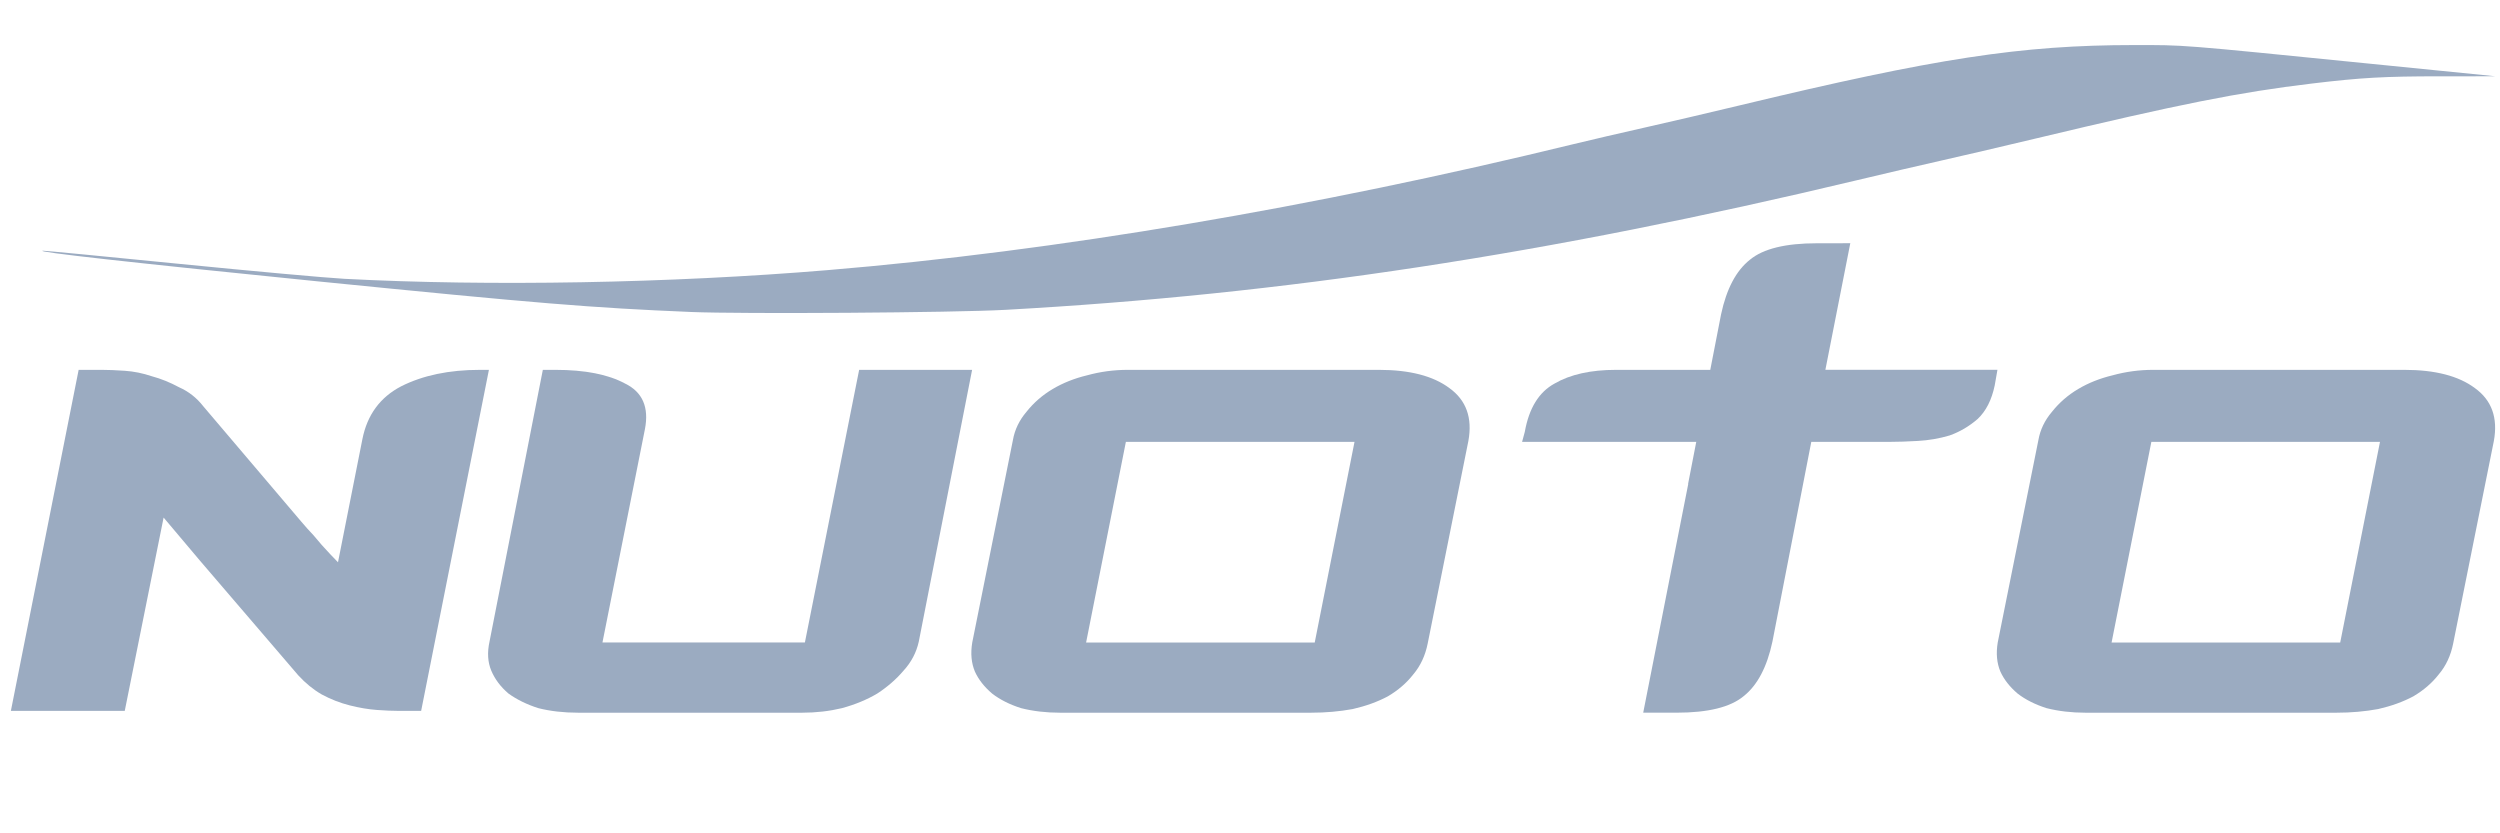
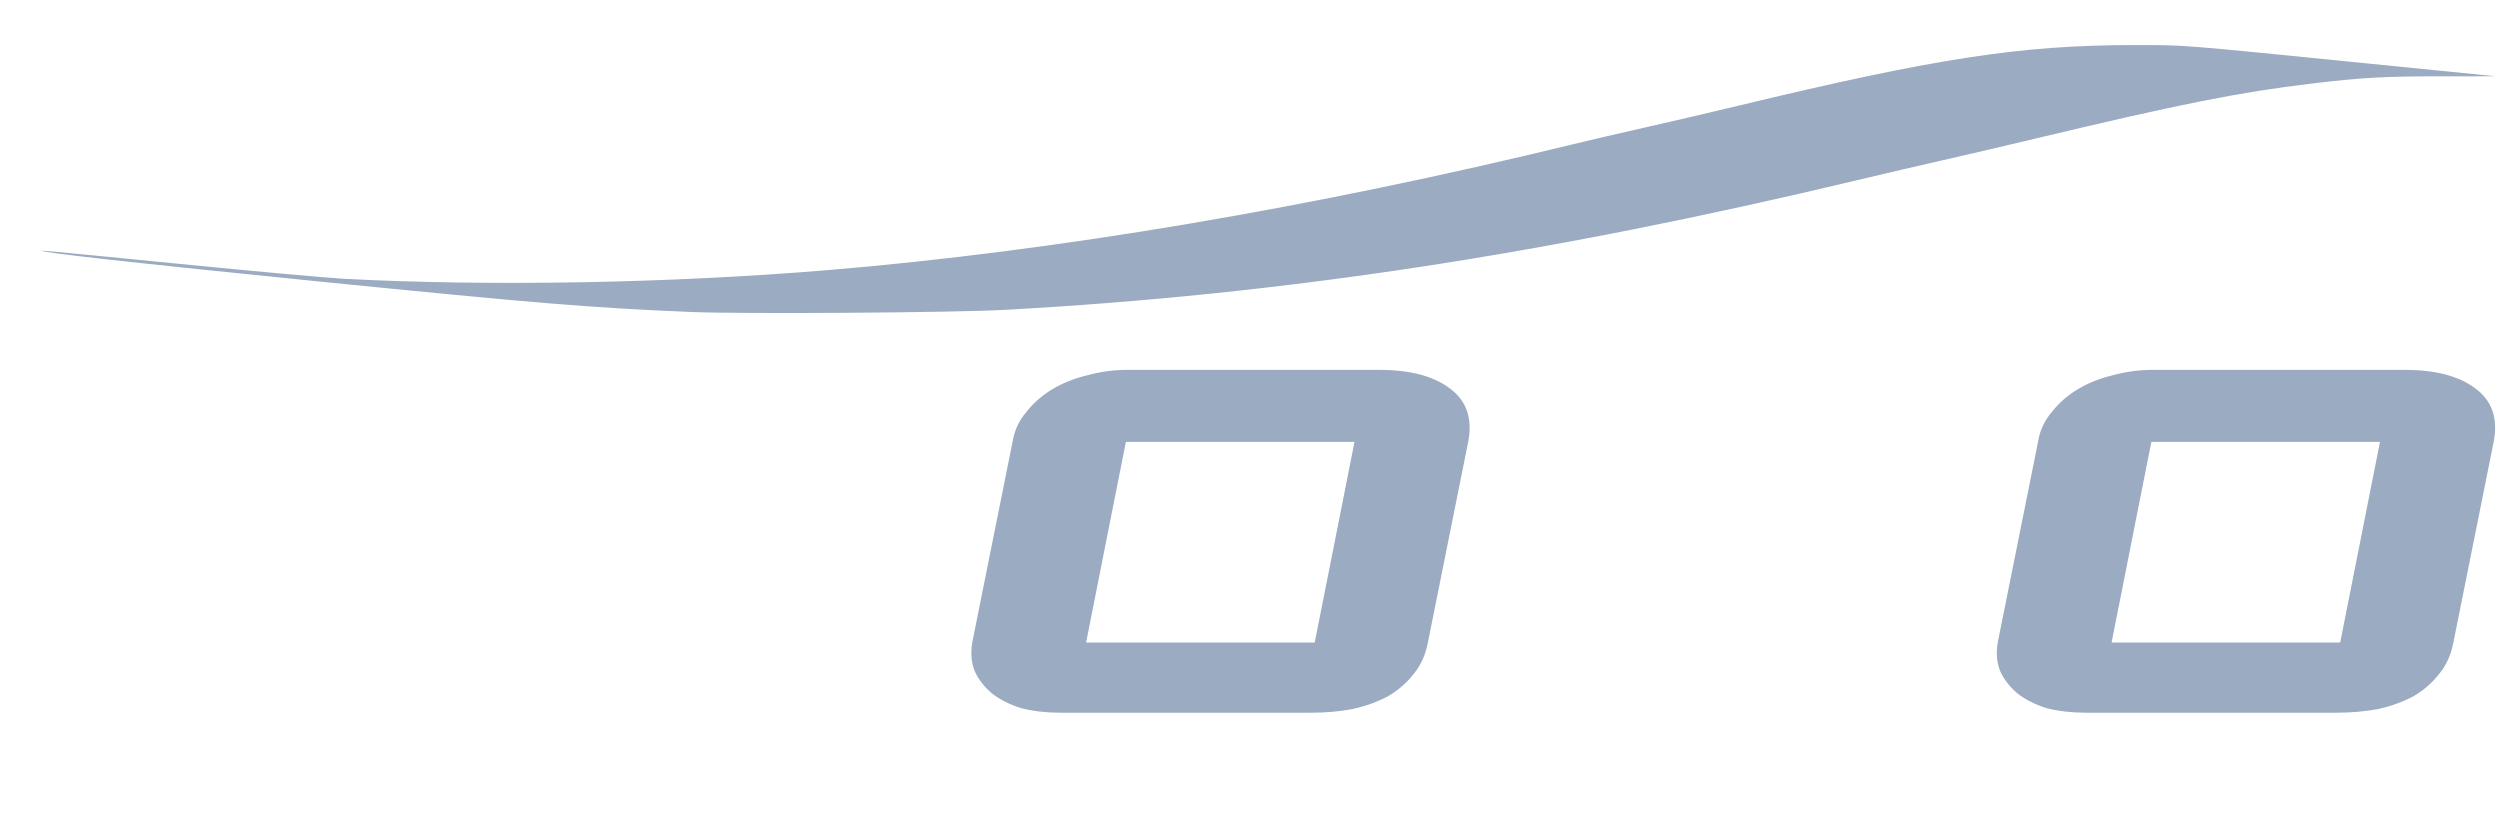
<svg xmlns="http://www.w3.org/2000/svg" xmlns:ns1="http://sodipodi.sourceforge.net/DTD/sodipodi-0.dtd" xmlns:ns2="http://www.inkscape.org/namespaces/inkscape" version="1.1" id="logo" x="0px" y="0px" width="120px" height="40px" viewBox="0 0 120 40" enable-background="new 0 0 120 40" xml:space="preserve" ns1:docname="logo_footer.svg" ns2:version="0.92.3 (2405546, 2018-03-11)">
  <defs id="defs6" />
  <ns1:namedview pagecolor="#ffffff" bordercolor="#666666" borderopacity="1" objecttolerance="10" gridtolerance="10" guidetolerance="10" ns2:pageopacity="0" ns2:pageshadow="2" ns2:window-width="1366" ns2:window-height="715" id="namedview4" showgrid="false" ns2:snap-global="false" ns2:zoom="6.7646549" ns2:cx="43.168119" ns2:cy="25.219091" ns2:window-x="-8" ns2:window-y="308" ns2:window-maximized="1" ns2:current-layer="logo" />
  <g id="g861" style="fill:#9babc1;fill-opacity:1" transform="translate(-20.542,-82.023)">
-     <path d="m 39.673,116.145 q -0.434,0 -1.041,-0.044 -0.607,-0.044 -1.301,-0.219 -0.694,-0.175 -1.345,-0.525 -0.607,-0.35 -1.128,-0.919 l -4.728,-5.515 -1.735,-2.057 -1.865,9.279 h -5.466 l 3.253,-16.369 h 1.128 q 0.434,0 1.084,0.044 0.651,0.044 1.301,0.263 0.651,0.175 1.301,0.525 0.694,0.306 1.171,0.919 l 4.685,5.515 q 0.043,0.044 0.304,0.35 0.26,0.263 0.694,0.788 0.434,0.481 0.781,0.832 l 1.171,-5.909 q 0.347,-1.751 1.865,-2.539 1.562,-0.788 3.774,-0.788 h 0.434 l -3.253,16.369 z" style="font-style:italic;font-variant:normal;font-weight:bold;font-stretch:normal;font-size:medium;line-height:1.25;font-family:Counter-Strike;-inkscape-font-specification:'Counter-Strike Bold Italic';text-align:center;letter-spacing:0px;word-spacing:0px;text-anchor:middle;fill:#9babc1;fill-opacity:1;stroke:none;stroke-width:4.085" id="path1030" ns2:connector-curvature="0" />
-     <path d="m 64.644,112.819 q -0.174,0.788 -0.737,1.401 -0.521,0.613 -1.258,1.094 -0.737,0.438 -1.692,0.7 -0.911,0.219 -1.909,0.219 H 48.29 q -1.041,0 -1.909,-0.219 -0.824,-0.263 -1.431,-0.7 -0.564,-0.481 -0.824,-1.094 -0.26,-0.613 -0.087,-1.401 l 2.559,-13.043 h 0.607 q 2.126,0 3.34,0.657 1.258,0.613 0.954,2.188 l -2.039,10.242 h 9.717 L 61.781,99.776 h 5.422 z" style="font-style:italic;font-variant:normal;font-weight:bold;font-stretch:normal;font-size:medium;line-height:1.25;font-family:Counter-Strike;-inkscape-font-specification:'Counter-Strike Bold Italic';text-align:center;letter-spacing:0px;word-spacing:0px;text-anchor:middle;fill:#9babc1;fill-opacity:1;stroke:none;stroke-width:4.085" id="path1032" ns2:connector-curvature="0" />
    <path d="m 89.072,112.907 q -0.174,0.875 -0.694,1.488 -0.477,0.613 -1.215,1.05 -0.737,0.394 -1.692,0.613 -0.954,0.175 -1.995,0.175 H 71.417 q -0.998,0 -1.865,-0.219 -0.824,-0.263 -1.388,-0.7 -0.564,-0.481 -0.824,-1.05 -0.26,-0.613 -0.13,-1.401 l 1.952,-9.716 q 0.13,-0.744 0.651,-1.357 0.521,-0.657 1.258,-1.094 0.737,-0.438 1.648,-0.657 0.954,-0.263 1.952,-0.263 h 12.059 q 2.212,0 3.383,0.875 1.215,0.875 0.911,2.539 z m -3.514,-9.673 H 74.584 l -1.909,9.629 h 10.974 z" style="font-style:italic;font-variant:normal;font-weight:bold;font-stretch:normal;font-size:medium;line-height:1.25;font-family:Counter-Strike;-inkscape-font-specification:'Counter-Strike Bold Italic';text-align:center;letter-spacing:0px;word-spacing:0px;text-anchor:middle;fill:#9babc1;fill-opacity:1;stroke:none;stroke-width:4.085" id="path1034" ns2:connector-curvature="0" />
-     <path ns2:connector-curvature="0" id="path1036" d="m 107.751,93.7 c -1.504,0 -2.574,0.262 -3.21,0.788 -0.665,0.525 -1.127,1.4 -1.388,2.626 l -0.518,2.662 h -4.522 c -1.215,0 -2.197,0.219 -2.949,0.656 -0.752,0.408 -1.229,1.182 -1.432,2.32 l -0.13,0.481 h 8.36 l -0.392,2.018 h 0.008 l -2.162,10.981 h 1.605 c 1.504,0 2.574,-0.262 3.21,-0.788 0.665,-0.525 1.128,-1.401 1.388,-2.627 l 1.865,-9.585 h 3.817 c 0.347,0 0.78,-0.014 1.301,-0.044 0.521,-0.029 1.027,-0.116 1.519,-0.262 0.492,-0.175 0.939,-0.438 1.344,-0.788 0.405,-0.379 0.679,-0.92 0.824,-1.62 l 0.13,-0.744 h -8.259 l 1.196,-6.076 z" style="font-style:italic;font-variant:normal;font-weight:bold;font-stretch:normal;font-size:medium;line-height:1.25;font-family:Counter-Strike;-inkscape-font-specification:'Counter-Strike Bold Italic';text-align:center;letter-spacing:0px;word-spacing:0px;text-anchor:middle;fill:#9babc1;fill-opacity:1;stroke:none;stroke-width:4.085" />
    <path d="m 138.295,112.907 q -0.173,0.875 -0.694,1.488 -0.477,0.613 -1.215,1.05 -0.737,0.394 -1.692,0.613 -0.954,0.175 -1.995,0.175 h -12.059 q -0.998,0 -1.865,-0.219 -0.824,-0.263 -1.388,-0.7 -0.564,-0.481 -0.824,-1.05 -0.26,-0.613 -0.13,-1.401 l 1.952,-9.716 q 0.13,-0.744 0.651,-1.357 0.521,-0.657 1.258,-1.094 0.737,-0.438 1.648,-0.657 0.954,-0.263 1.952,-0.263 h 12.059 q 2.212,0 3.383,0.875 1.215,0.875 0.911,2.539 z m -3.514,-9.673 H 123.807 l -1.909,9.629 h 10.974 z" style="font-style:italic;font-variant:normal;font-weight:bold;font-stretch:normal;font-size:medium;line-height:1.25;font-family:Counter-Strike;-inkscape-font-specification:'Counter-Strike Bold Italic';text-align:center;letter-spacing:0px;word-spacing:0px;text-anchor:middle;fill:#9babc1;fill-opacity:1;stroke:none;stroke-width:4.085" id="path1038" ns2:connector-curvature="0" />
    <path ns1:nodetypes="cscscsscccsccsscsscc" ns2:connector-curvature="0" id="path1046" d="m 53.691,96.997 c -4.738,-0.197 -7.347,-0.411 -17.891,-1.468 -8.74,-0.877 -13.725,-1.433 -13.187,-1.471 0.07,-0.005 3.007,0.278 6.526,0.629 3.519,0.351 7.09,0.674 7.936,0.719 6.958,0.367 15.643,0.211 23.18,-0.416 10.96,-0.912 23.318,-3 35.82,-6.05 0.784,-0.191 2.32,-0.548 3.413,-0.794 1.093,-0.245 3.136,-0.722 4.539,-1.06 9.436,-2.271 13.529,-2.898 18.942,-2.9 2.486,-0.001 2.067,-0.034 11.175,0.879 l 6.186,0.62 -2.66,0.001 c -2.684,0.001 -3.789,0.063 -6.149,0.346 -3.521,0.422 -6.334,0.982 -13.291,2.646 -1.581,0.378 -3.618,0.854 -4.525,1.057 -0.908,0.203 -2.714,0.624 -4.013,0.935 -14.902,3.562 -27.55,5.487 -40.884,6.225 -2.497,0.138 -12.605,0.207 -15.116,0.103 z" style="fill:#9babc1;fill-opacity:1;stroke-width:0.075" />
  </g>
</svg>